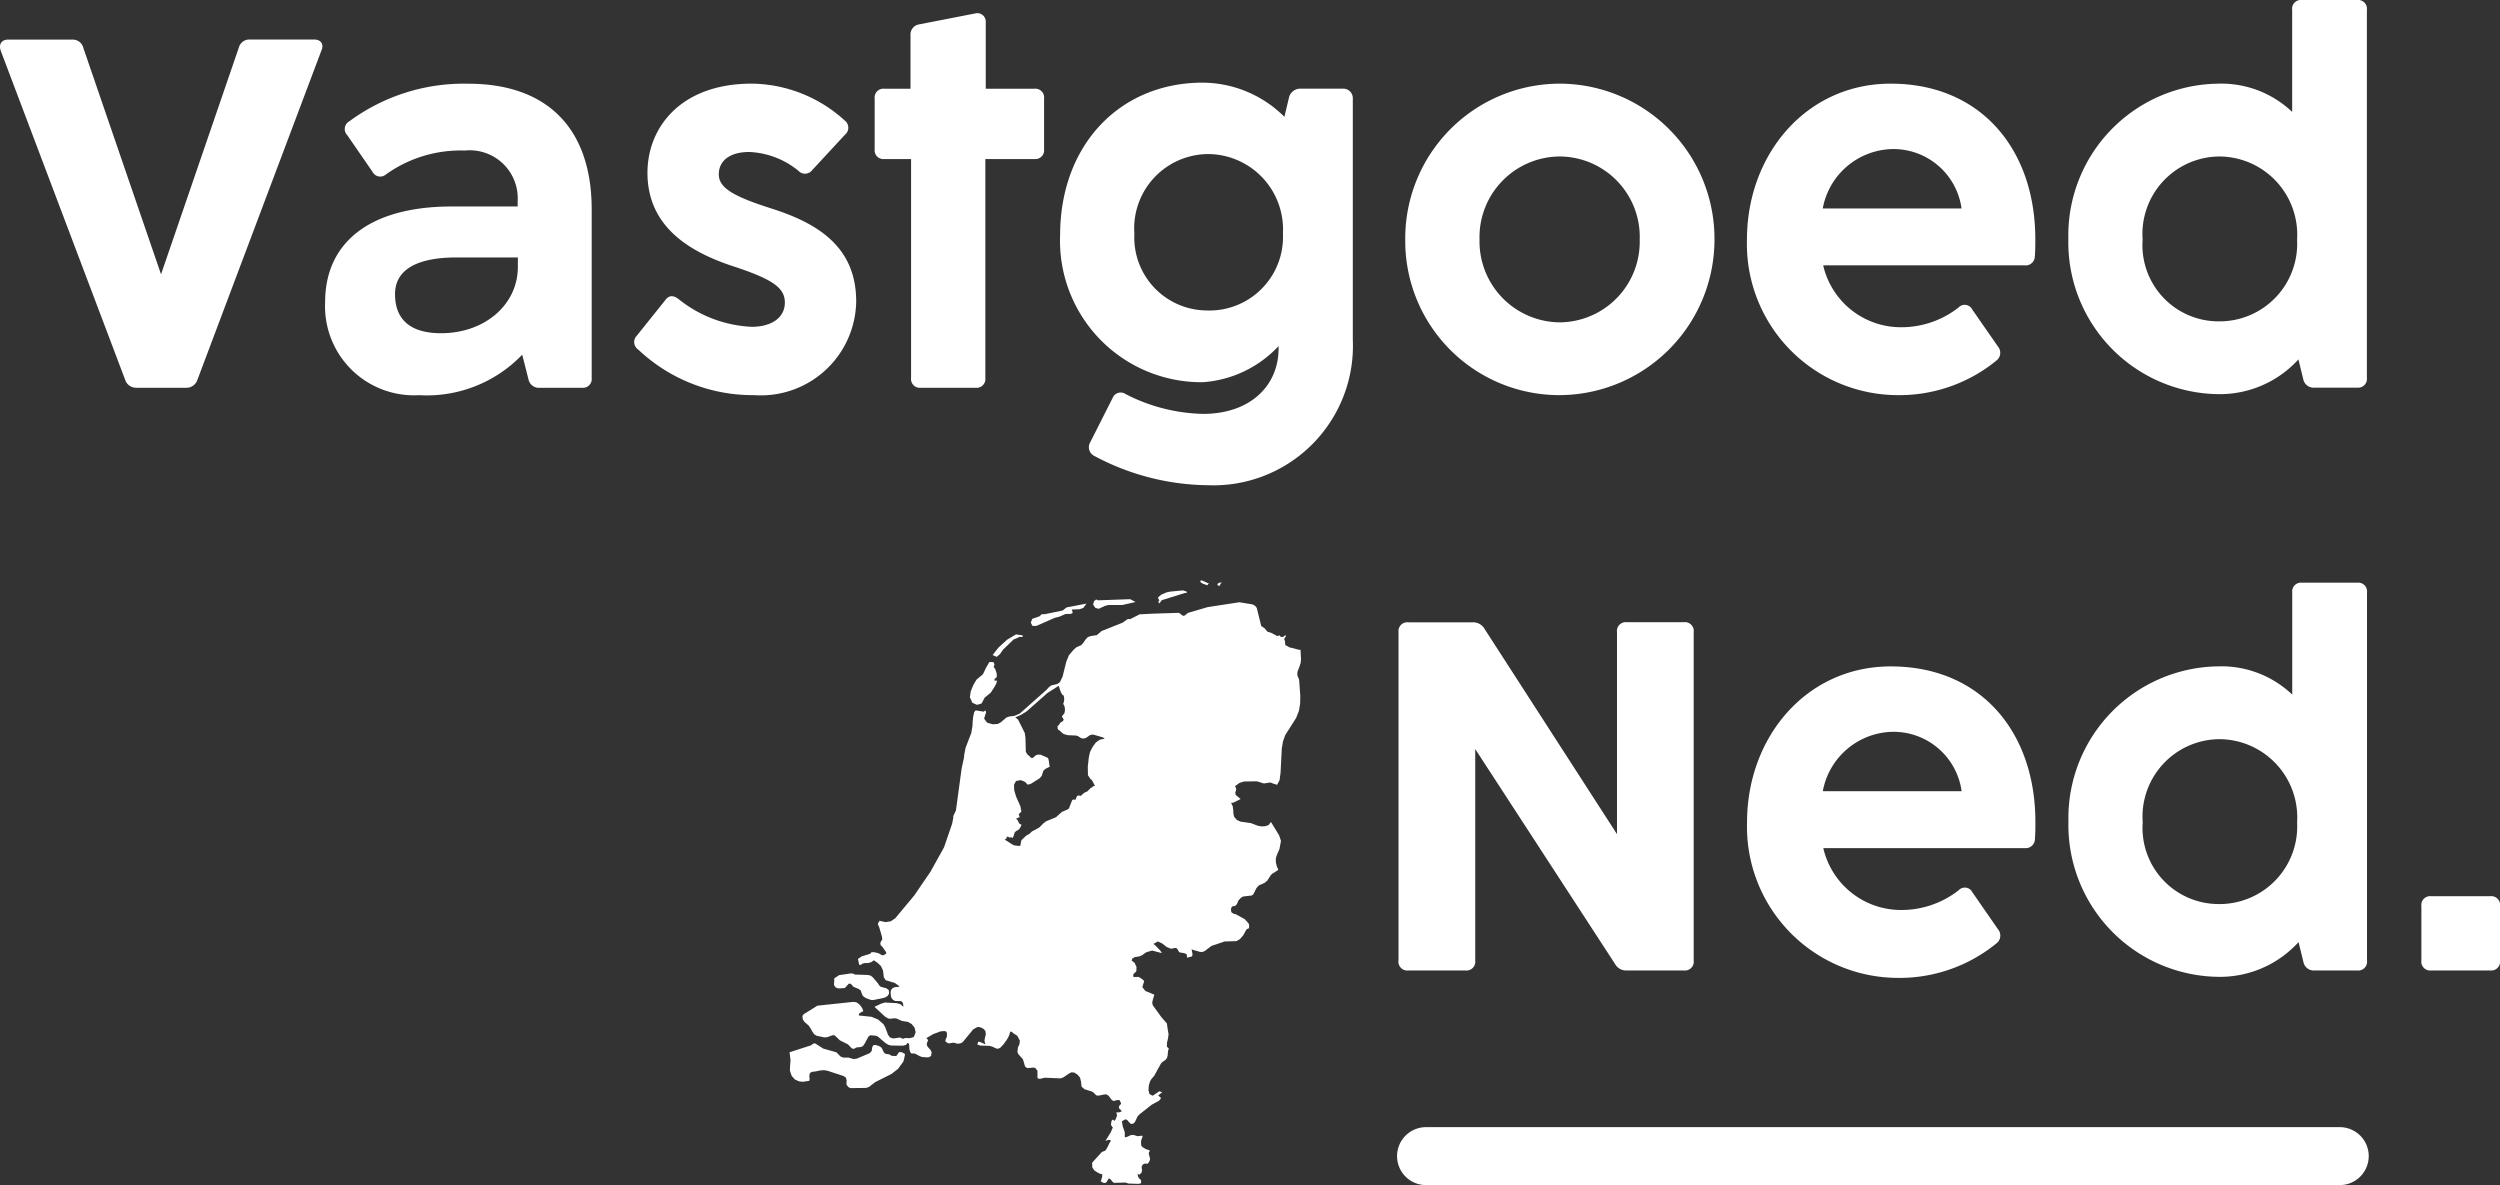
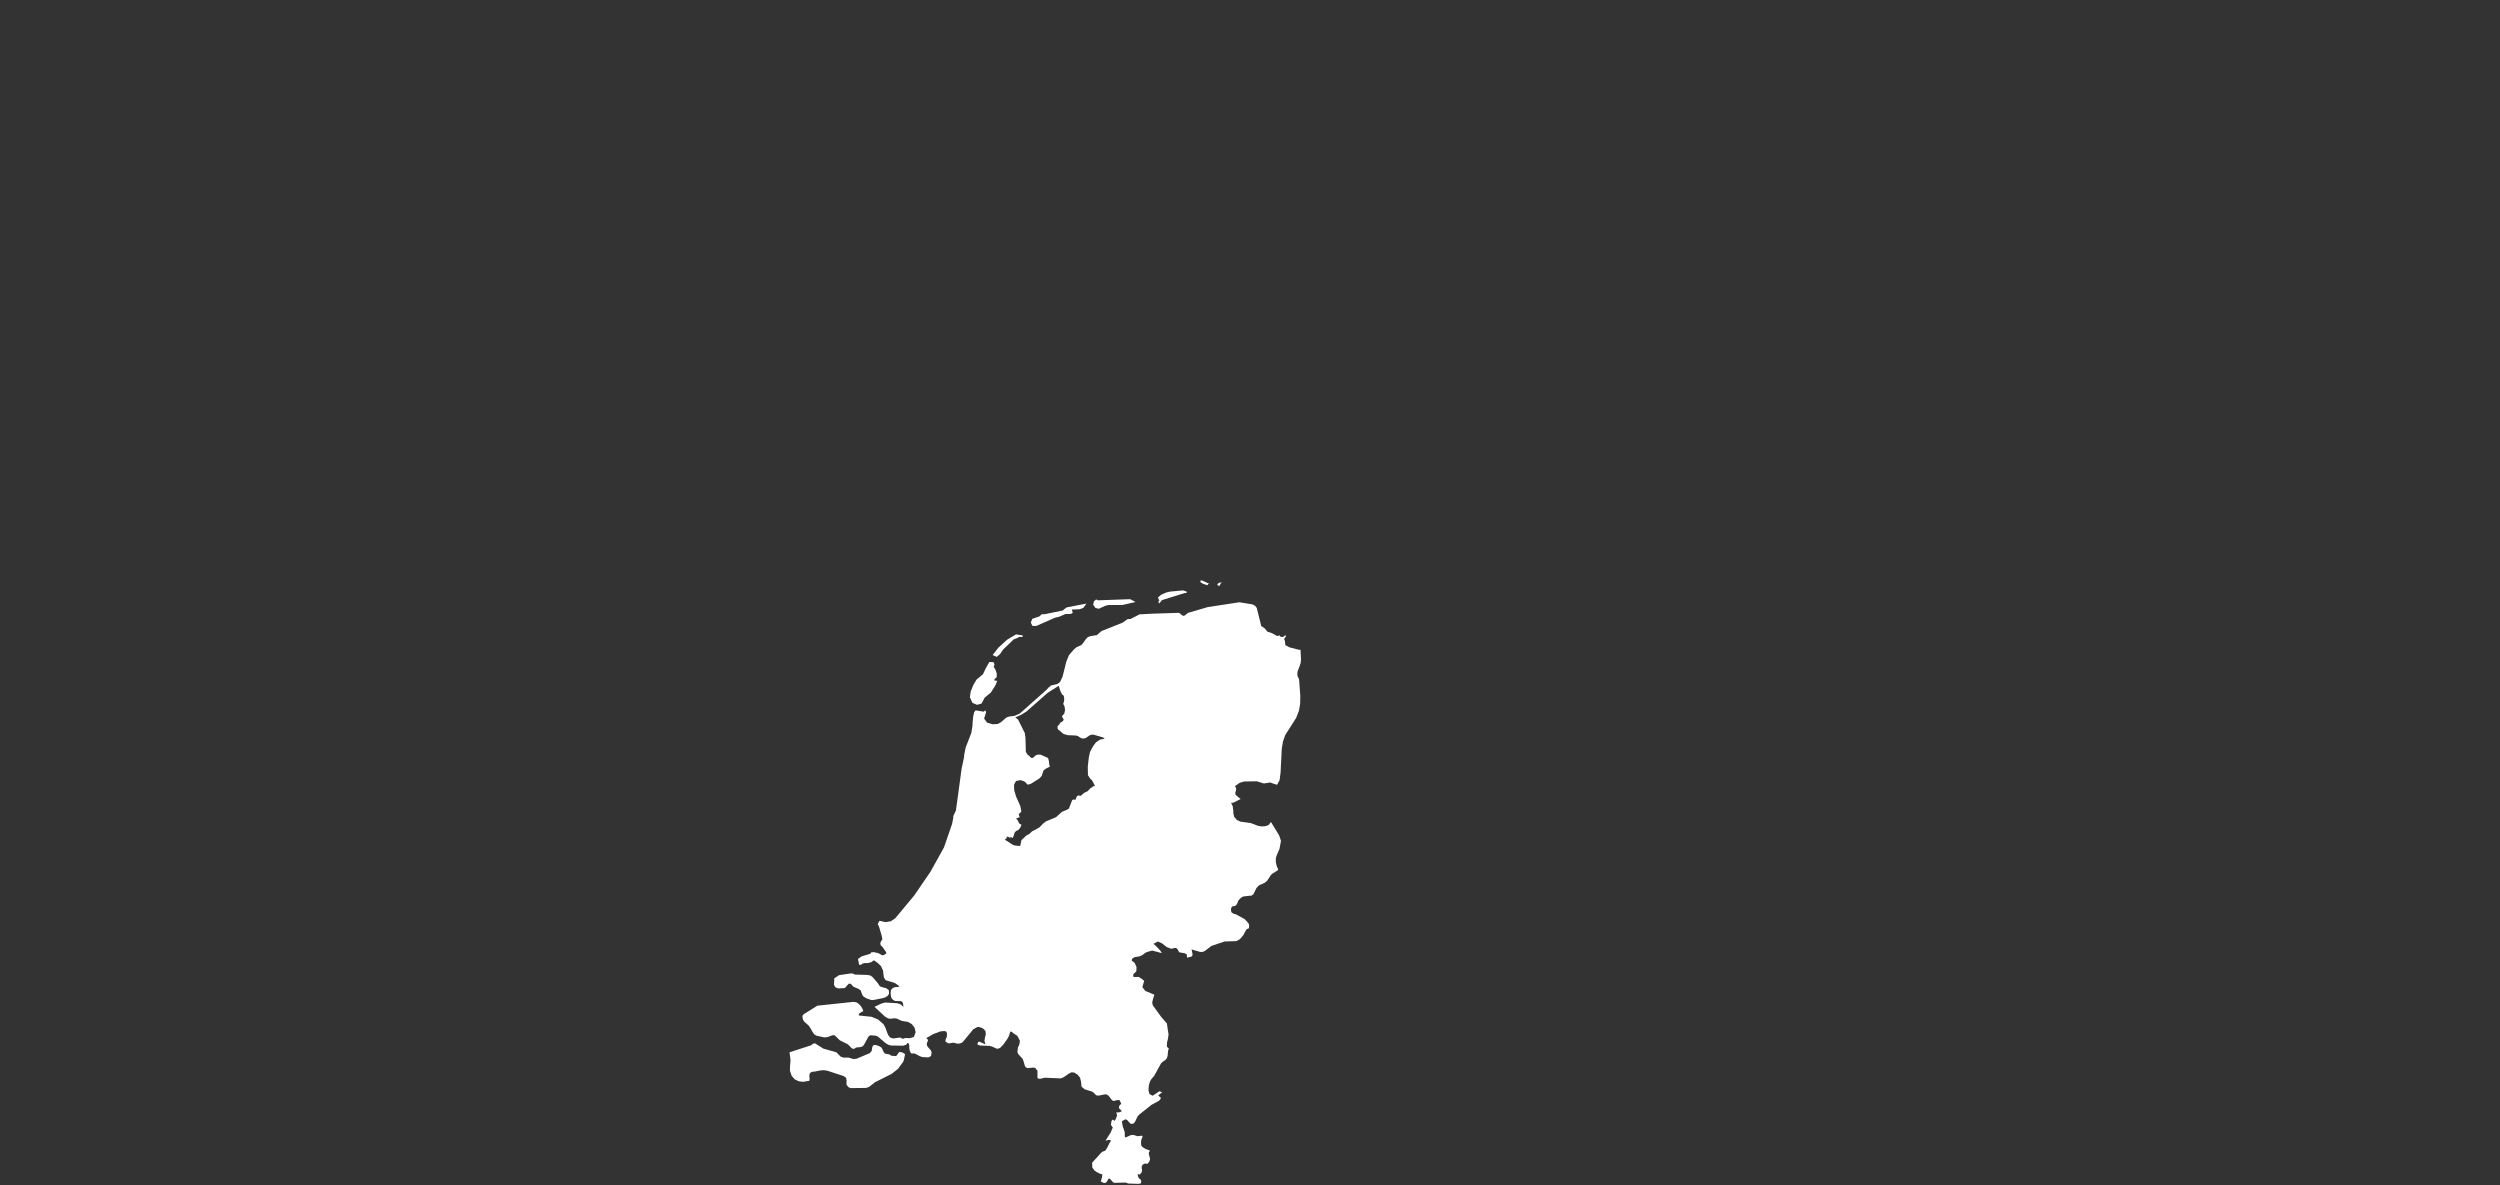
<svg xmlns="http://www.w3.org/2000/svg" height="58.488" viewBox="0 0 123.389 58.488" width="123.389">
  <rect x="0" y="0" width="123.389" height="58.488" fill="#333333" stroke="none" />
  <defs>
    <clipPath id="clip-path">
-       <path d="M0-24.464H123.389V-82.952H0Z" data-name="Path 375" fill="#f6871f" id="Path_375" transform="translate(0 82.952)" />
-     </clipPath>
+       </clipPath>
  </defs>
  <g data-name="Group 203" id="Group_203" transform="translate(0 82.952)">
    <g clip-path="url(#clip-path)" data-name="Group 186" id="Group_186" transform="translate(0 -82.952)">
      <g data-name="Group 183" id="Group_183" transform="translate(0 0)">
-         <path d="M-2.814-8H-.346A.569.569,0,0,0,.206-8.4l6.11-16.227c.144-.317,0-.562-.36-.562H2.793a.543.543,0,0,0-.551.415L-1.592-13.6-5.425-24.769a.536.536,0,0,0-.527-.415H-9.139c-.336,0-.479.245-.36.562L-3.365-8.4A.569.569,0,0,0-2.814-8m13.992.367a6.519,6.519,0,0,0,5.056-2l.311,1.222A.52.52,0,0,0,17.1-8h2.084a.435.435,0,0,0,.479-.489V-16.8c0-4.106-2.3-6.207-6.086-6.207A9.514,9.514,0,0,0,7.7-21.151a.433.433,0,0,0-.1.684l1.246,1.809a.429.429,0,0,0,.671.122,6.333,6.333,0,0,1,3.881-1.173,2.37,2.37,0,0,1,2.612,2.492v.269H12.76c-4.121,0-6.253,1.833-6.253,4.717a4.393,4.393,0,0,0,4.672,4.594m1.055-3.055c-1.414,0-2.277-.586-2.277-1.931,0-1.271,1.2-1.809,3.019-1.809h3.043v.465c0,1.882-1.653,3.274-3.786,3.274m15.43,3.055a4.706,4.706,0,0,0,5.055-4.619c0-2.639-1.8-3.837-4.193-4.594-1.916-.611-2.588-1.027-2.588-1.687,0-.635.5-1.1,1.51-1.1a4.106,4.106,0,0,1,2.42.929.44.44,0,0,0,.671-.025l1.629-1.759a.443.443,0,0,0,0-.685,6.917,6.917,0,0,0-4.6-1.833c-3.523,0-5.151,2.174-5.151,4.4,0,2.736,2.2,3.934,4.169,4.594,1.94.635,2.612,1.051,2.612,1.808s-.671,1.2-1.629,1.2a6.2,6.2,0,0,1-3.618-1.369c-.264-.2-.479-.2-.671.073l-1.39,1.735a.444.444,0,0,0,.072.684,8.211,8.211,0,0,0,5.7,2.249M35.905-8h2.708a.435.435,0,0,0,.479-.489v-10.8h2.42a.435.435,0,0,0,.479-.489v-2.493a.435.435,0,0,0-.479-.489h-2.4v-3.274a.417.417,0,0,0-.527-.44l-2.755.537a.506.506,0,0,0-.431.538v2.639H34.109a.435.435,0,0,0-.479.489v2.493a.435.435,0,0,0,.479.489h1.318v10.8A.434.434,0,0,0,35.905-8M50.089-3.19a6.888,6.888,0,0,0,7.14-7.185v-11.9a.471.471,0,0,0-.479-.489H54.642a.579.579,0,0,0-.551.391l-.239,1a5.753,5.753,0,0,0-4.025-1.687c-4.121,0-7.044,3.1-7.044,7.527a6.981,6.981,0,0,0,7.044,7.258,5.638,5.638,0,0,0,3.738-1.784v.122c0,1.809-1.366,3.226-3.738,3.226a8.741,8.741,0,0,1-3.81-.977.429.429,0,0,0-.647.2l-1.1,2.175a.478.478,0,0,0,.168.659A12.122,12.122,0,0,0,50.089-3.19m.024-8.627A3.6,3.6,0,0,1,46.448-15.6a3.668,3.668,0,0,1,3.666-3.935,3.717,3.717,0,0,1,3.666,3.91,3.633,3.633,0,0,1-3.666,3.812M67.388-7.637a7.678,7.678,0,0,0,7.691-7.673,7.657,7.657,0,0,0-7.643-7.7,7.637,7.637,0,0,0-7.619,7.7,7.607,7.607,0,0,0,7.571,7.673m.048-3.592a3.994,3.994,0,0,1-3.953-4.081,3.984,3.984,0,0,1,3.953-4.106,3.97,3.97,0,0,1,3.953,4.106,3.979,3.979,0,0,1-3.953,4.081m16.7,3.592A7.564,7.564,0,0,0,89-9.348a.481.481,0,0,0,.072-.685L87.8-11.865a.414.414,0,0,0-.671-.1,4.579,4.579,0,0,1-2.851.977,3.935,3.935,0,0,1-3.834-3.054H90.39a.452.452,0,0,0,.5-.44c.024-.293.024-.587.024-.855,0-4.4-2.66-7.673-7.14-7.673-4.168,0-7.092,3.494-7.092,7.7a7.461,7.461,0,0,0,7.451,7.673m3.139-9.213H80.423a3.573,3.573,0,0,1,3.45-2.932,3.393,3.393,0,0,1,3.4,2.932M99.926-7.686A5.248,5.248,0,0,0,103.9-9.4l.239.978a.52.52,0,0,0,.551.415H106.8a.435.435,0,0,0,.479-.489V-26.65a.435.435,0,0,0-.479-.489H104.07a.434.434,0,0,0-.479.489v5.034a5.076,5.076,0,0,0-3.666-1.393,7.487,7.487,0,0,0-7.38,7.649,7.494,7.494,0,0,0,7.38,7.674m.048-3.592a3.757,3.757,0,0,1-3.762-4.032A3.824,3.824,0,0,1,100-19.416a3.861,3.861,0,0,1,3.834,4.106,3.831,3.831,0,0,1-3.857,4.032" data-name="Path 372" fill="#FFFFFF" id="Path_372" transform="translate(9.54 27.139)" />
-       </g>
+         </g>
      <g data-name="Group 184" id="Group_184" transform="translate(69.025 28.759)">
-         <path d="M-.2-8H2.627a.434.434,0,0,0,.479-.489V-18.928l6.9,10.606A.622.622,0,0,0,10.582-8h2.827a.434.434,0,0,0,.479-.489V-24.7a.434.434,0,0,0-.479-.489H10.582a.435.435,0,0,0-.479.489v9.971L3.561-24.866a.647.647,0,0,0-.575-.318H-.2A.435.435,0,0,0-.68-24.7v16.2A.435.435,0,0,0-.2-8m24.175.367a7.566,7.566,0,0,0,4.864-1.711.482.482,0,0,0,.072-.685l-1.27-1.833a.414.414,0,0,0-.671-.1,4.578,4.578,0,0,1-2.851.977,3.936,3.936,0,0,1-3.834-3.054h9.944a.452.452,0,0,0,.5-.44c.024-.293.024-.587.024-.855,0-4.4-2.66-7.673-7.14-7.673-4.169,0-7.092,3.494-7.092,7.7a7.461,7.461,0,0,0,7.451,7.673m3.139-9.213H20.261a3.573,3.573,0,0,1,3.451-2.932,3.393,3.393,0,0,1,3.4,2.932M39.764-7.686A5.245,5.245,0,0,0,43.741-9.4l.24.978A.519.519,0,0,0,44.532-8h2.109a.434.434,0,0,0,.479-.489V-26.65a.434.434,0,0,0-.479-.489H43.909a.435.435,0,0,0-.479.489v5.034a5.075,5.075,0,0,0-3.666-1.393,7.487,7.487,0,0,0-7.38,7.649,7.494,7.494,0,0,0,7.38,7.674m.048-3.592a3.756,3.756,0,0,1-3.762-4.032,3.823,3.823,0,0,1,3.786-4.106,3.861,3.861,0,0,1,3.834,4.106,3.831,3.831,0,0,1-3.857,4.032M50.283-8h2.923a.435.435,0,0,0,.479-.489v-2.688a.435.435,0,0,0-.479-.489H50.283a.435.435,0,0,0-.479.489v2.688A.435.435,0,0,0,50.283-8" data-name="Path 373" fill="#FFFFFF" id="Path_373" transform="translate(0.68 27.139)" />
-       </g>
+         </g>
      <g data-name="Group 185" id="Group_185" transform="translate(68.953 55.631)">
-         <path d="M44.5.832H-.6A1.43,1.43,0,0,1-2.028-.6,1.43,1.43,0,0,1-.6-2.028H44.5A1.43,1.43,0,0,1,45.929-.6,1.43,1.43,0,0,1,44.5.832Z" data-name="Path 374" fill="#FFFFFF" id="Path_374" transform="translate(2.028 2.028)" />
-       </g>
+         </g>
    </g>
    <g data-name="Group 187" id="Group_187" transform="translate(38.972 -54.305)">
      <path d="M-8.478,0l.009.073.115.075.232.08.016-.041.018-.016.024-.016h.033L-8.4-.013Zm.924.1-.067.057-.016.057.1.049L-7.5.208l.025-.074.05-.016.016-.024Zm-2.43.441-.173.041-.247.107L-10.57.83l.066.147-.041.05v.032l.041.065.133-.164L-9.243.608h.09V.536L-9.335.479ZM-13.52.969l-.1-.041-.107.091-.041.163.114.163.165.042.314-.147L-13,1.2h.675l.651-.147-.264-.14Zm5.415.333-.98.287-.164.13-.058.017-.067-.025-.115-.1-.066-.024-1.285.042-.635.032-.445.228-.147.008-.24.172-1.046.418-.232.2-.313.049-.131.049-.116.123-.1.148-.107.123-.238.106-.141.123-.231.27L-15.093,4l-.183.737-.131.271-.131.091-.305.073-.125.1-.1.114-1.319,1.17-.256.114-.264.034-.14.049-.279.237-.149.082-.257.016L-19,7.008l-.148-.2.1-.327L-19.1,6.4l-.066.065-.4-.065-.074.09-.049.221-.025.253-.008.2-.059.352-.279.721-.067.336-.016.163-.115.533-.281,2.069-.131.279V11.7l-.058.3-.4,1.163-.667,1.2-.8,1.17-.939,1.129-.222.149-.256.041-.3-.065-.042.072-.042.082.075.181.123.417.026.164-.018.032-.033.042-.032.057-.017.082.017.066.032.042.042.033.164.228.051.1-.083.065-.065.033-.05.008-.025-.008-.181-.1-.222-.05-.124.01-.057.073-.412.123-.189.13.057.288h.067l.049-.008.025-.042.131-.033h.165l.165-.048.123-.091.19.13.156.148.107.221.041.343.09.14.453.14.165.114.066.073-.223.016-.115.048-.082.091-.016.09V20.4l.016.123.033.09.049.056.066.05.067.025.288.008.082.08.033.2-.157-.13-.173-.049-.585-.033-.173.049-.346.164.52.482.157.091.1.016.206-.024.1.008.271.122.3.049.182.105.14.172.057.23-.09.238-.2.057-.214-.008-.133.041-.133-.065-.338.048-.155-.048-.1-.131-.133-.361-.09-.163-.272-.238-.322-.13-.625-.066V21.39l.04-.043.116-.073.067-.024-.058-.157-.091-.13-.107-.1-.1-.058-.148-.016-1.763.187-.676.419-.066.09.024.172.075.115.214.188.082.121.091.164.1.147.116.067.371.081.148-.008.273-.1.1.008.256.246.4.2.182.188.065.032.073-.008.084-.057.238-.025.1-.049.074-.105.2-.368.09-.059.273.024.107.049.363.311.132.082.14.041.6.009.148-.042.075-.1.065.049.017.081v.107l.016.13.051.123.025.032.189.009.074.041.165.089.074.025.049.017.256.016h.049l.123-.066.009-.041.024-.14-.008-.016-.032-.082-.148-.171-.017-.024-.032-.066V22.82l.042-.082.016-.073-.082-.09.346-.2.223-.081.123-.049.173-.016h.024l.082.016.049.092-.008.13v.04l-.057.131-.009.049-.007.049.04.032.082.058.041.008h.042l.049-.008.14-.025.2.05h.025l.092-.008.09-.033.066-.049.511-.621.214-.115.09.008.051.016.065.024.032.016.082.059.067.089.017.156-.026.1-.016.056-.017.107-.008.049.025.1.025.082-.288-.131-.073.008-.042.124.14.056.462.016.059.016.066.016.123.058.131.056.14-.04.075-.082.09-.09.1-.14.049-.065.042-.067.059-.1.025-.066.025-.058.016-.065.009-.033.041-.058.1.066.008.017.011.007.2.13.049.09.082.156-.024.172-.074.164-.008.081-.017.138.041.1.222.245.034.091.065.228.025.057V24h.008l.108.058.255-.025h.026l.09.008.116.148v.367l.115.033.247-.058.775.034.14-.049.273-.188.032-.016.1-.049.14.016.073.049.082.049.1.123.025.033.049.2.025.238.148.13.371.116.049.032.041.032.066.074.042.033.032.024h.116l.149-.032.122-.025h.092l.106.066.141.188.082.066.008.009.1-.025.1-.025h.032l.082.008.059.131.017.049-.05.049-.042.042-.025.114.149.155-.042.025-.016.008-.025.008-.042.016-.073.008-.074-.008.008.025.008.048.008.033.017.032v.009l-.049.138-.033.066v.008l-.049.066-.074-.066-.05.033-.025.056-.008.041-.008.057-.008.082.09.125-.106.244-.257.41.141-.042h.066l.066.032-.016.033-.059.09-.116.238-.082.123-.032.024-.074.025-.057.025-.017.008-.388.427-.09.1.008.155v.074l.016.024.09.13.149.1.025.008.116.058h.008l.092.024-.008.081v.033l-.026.091-.041.147h.008l.059.032.049.032.049.009h.025l.033-.009.041-.008.091-.14.008-.016L-13,29.5l.042.016.025.008.13.149.067.048.568-.016.14.049h.008l.478.015.05-.007.082-.016.016-.13-.041-.066L-11.5,29.5l-.049-.082-.026-.131.1.025.091-.09.033-.123-.016-.09-.008-.091.058-.1.091-.049.147.008.074-.091.042-.106V28.5l-.059-.212.008-.066.032-.058.016-.04-.214-.074-.156-.1-.049-.057-.017-.082v-.156l.033-.115.041-.091-.017-.057-.238.025-.173-.056-.091-.008-.091.024-.173.082-.091.016-.008-.262-.1-.295-.04-.238.181-.1.092.049.082.1.091.083.123-.016.083-.092.123-.262.092-.1.6-.475.369-.2.1-.13-.14-.131.148-.123.049-.033L-10.5,25.2l-.329.221-.157-.082-.051-.188.017-.229.059-.205.066-.114.14-.164.338-.613.066-.067.164-.115.066-.089.033-.13.018-.23.041-.09-.1-.114.008-.188.051-.221.025-.2-.033-.188-.05-.343-.263-.3-.436-.6-.025-.131.033-.147.073-.239-.445-.187-.148-.188.091-.3-.066-.066-.148-.106-.074-.033-.189.009-.066-.025.008-.115.148-.146.008-.214-.092-.2-.147-.114.025-.091.107-.072.272-.051.123-.057.132-.1.09-.049.264-.074.214.057.157.042.108.024-.092-.139-.247-.253-.082-.059.222-.122.214.1.215.171.222.09.206-.042.059.008.049.05.073.13.033.033.247.041.107.058.016.164.247-.066.025-.106-.05-.238.42.123h.132l.107-.049.321-.245.651-.221.585-.017.173-.1.157-.18.149-.271.057-.056.049-.008.034-.032.008-.131-.017-.073-.033-.049-.164-.181-.428-.238-.14-.039-.1-.075-.017-.163.05-.106.059-.024H-6.8l.082-.042.05-.066.056-.14.034-.056.115-.115.1-.057.429-.049.082-.073.148-.3.124-.13.28-.123.131-.114.157-.246.073-.081.288-.181.016-.058-.057-.1-.058-.229v-.2l.049-.162.131-.3.074-.4-.091-.271-.395-.647-.042.017-.041.073-.058.058-.164.049-.173.008-.181-.033-.338-.13-.518-.073-.173-.082-.132-.147-.041-.157-.009-.187-.025-.188-.082-.164.106-.008.364-.181L-6.7,10.6l-.049-.064v-.092l.033-.09.008-.1-.057-.114.23-.164.223-.066.626-.008.345.106.322-.049.1.042.231.073.123-.229.049-.377.058-1.163.057-.361.116-.327.537-.843.14-.36.057-.344.008-.385L-3.6,4.906l-.025-.089-.032-.058-.025-.065-.008-.131.016-.09.091-.238.059-.181.016-.171-.008-.172-.016-.3h-.073l-.479-.123-.2-.114L-4.3,2.99l-.032-.09V2.852l.025-.033.048-.049V2.7H-4.3l-.059.057-.074.025-.082-.016L-4.572,2.7l-.114.032-.265-.147-.207-.066-.048-.048-.033-.05-.034-.025-.008-.025-.157-.114-.032-.016-.223-.9-.08-.1L-5.9,1.171l-.651-.106Zm-8.756,7.415-.075-.082L-17,8.593l-.09-.147-.018-.687-.032-.237-.33-.663-.14-.114.272-.116.28-.172,1.039-.917.552-.352.073.228.042.1.066.114.066.04.025.14-.008.139-.041.13.064.123.026.172-.032.172-.124.146.092.172-.059.082-.106.057-.075.123-.032.017-.032.032v.108l.025.065.04.032.05.024.042.049.14.115.205.057.412.018.082.024.157.1.1.025.106-.016.067-.033.139-.1.108-.043h.1l.478.139.074.058-.238.049-.2.14-.156.214-.133.261-.058.271-.05.45.008.418.116.179.082.067.147.276-.078.025-.145.1-.162.161-.088.028-.116.082-.1.1-.146-.018-.062.051-.064.164-.116-.016-.049.042-.157.4-.08.058-.155.063-.006.006-.1.039-.3.269-.493.2-.059.059-.042.017-.234.234-.357.19-.131.125-.148.079-.239.227-.061.287-.245-.02-.107-.032-.4-.255.034-.049.041-.016.008-.008v-.082l.1.016.041.025.049.04v-.082l.1.074.058-.115.049-.164.082-.082.073-.025.074-.066.058-.09.05-.115-.107-.057-.049-.09-.042-.09-.075-.066.133-.057.049-.008-.032-.108-.017-.042.133-.138-.05-.262-.214-.483-.091-.311-.008-.27.1-.181.231-.041.173.065.05.033.116.123.091-.016.1-.041.4-.255.107-.122.082-.255.1-.089.214-.108-.025-.106-.017-.147-.025-.132-.042-.056-.337-.148-.106-.008-.091.016-.074.04-.066.067-.091.056Zm1.791-7.4-.092.066-.107.089-.881.181H-16.3l-.116.107-.355.122-.073.188.082.164h.19l.906-.4.231-.057.3-.131.271-.008.092-.048-.016-.042-.017-.082-.016-.041.387-.016.181-.065.157-.214Zm-2.949,1.6-.429.393-.281.361.206.09.166-.148.147-.214.52-.5.189-.073.082-.049h.173V2.7l-.329-.049Zm-1.032,1.376-.157.328-.314.261-.157.263-.13.319-.042.287.124.277.231.1.223-.066.149-.286.305-.253.181-.279.09-.171.041-.139h-.13V4.858l.112-.1V4.588l-.065-.2-.091-.146.033-.05.008-.049-.016-.057-.025-.066-.206-.008Zm-6.7,15.094-.553.082-.238.156-.016.336.09.123.133.041.3-.017.042-.032.165-.188.09.007.058.05.042.058.041.04.255.106.107.081.042.133.065.138.14.1.247.09.115.008.5-.1.115-.04.107-.074.066-.106-.016-.172-.123-.09-.272-.073-.066-.058-.041-.058-.034-.056-.255-.3-.107-.081-.148-.032-.626-.018-.09-.049-.107-.008Zm-1.837,3.463-.1.082-1.064.344.034.262.016.139-.024.263-.008.245.058.172.033.09.157.172.106.049.091.041.133.016.066.008.264-.041.05-.008.008-.042.007-.057-.016-.131.008-.041.007-.081.075-.074h.007l.092-.025.106-.008.264-.056h.016l.149-.009.164.025.8.262.123.082.032.14-.008.114.008.106.1.114.075.033.008.008.774-.008.1-.033.049-.016.042-.034.255-.2.816-.409.322-.254.256-.353.024-.073.008-.024.049-.238v-.042l-.14-.082-.132-.016-.042.04-.115.164-.223-.017-.041-.016-.066-.05-.157-.025-.075-.025-.057-.065-.075-.164-.041-.064-.09-.058-.149-.058-.14-.008-.066.09-.032.205-.091.106-.642.271-.157.025-.247-.074h-.264l-.14-.057-.2-.205-.642-.18-.412-.262Z" data-name="Path 376" fill="#FFFFFF" id="Path_376" transform="translate(28.748 0.013)" />
    </g>
  </g>
</svg>